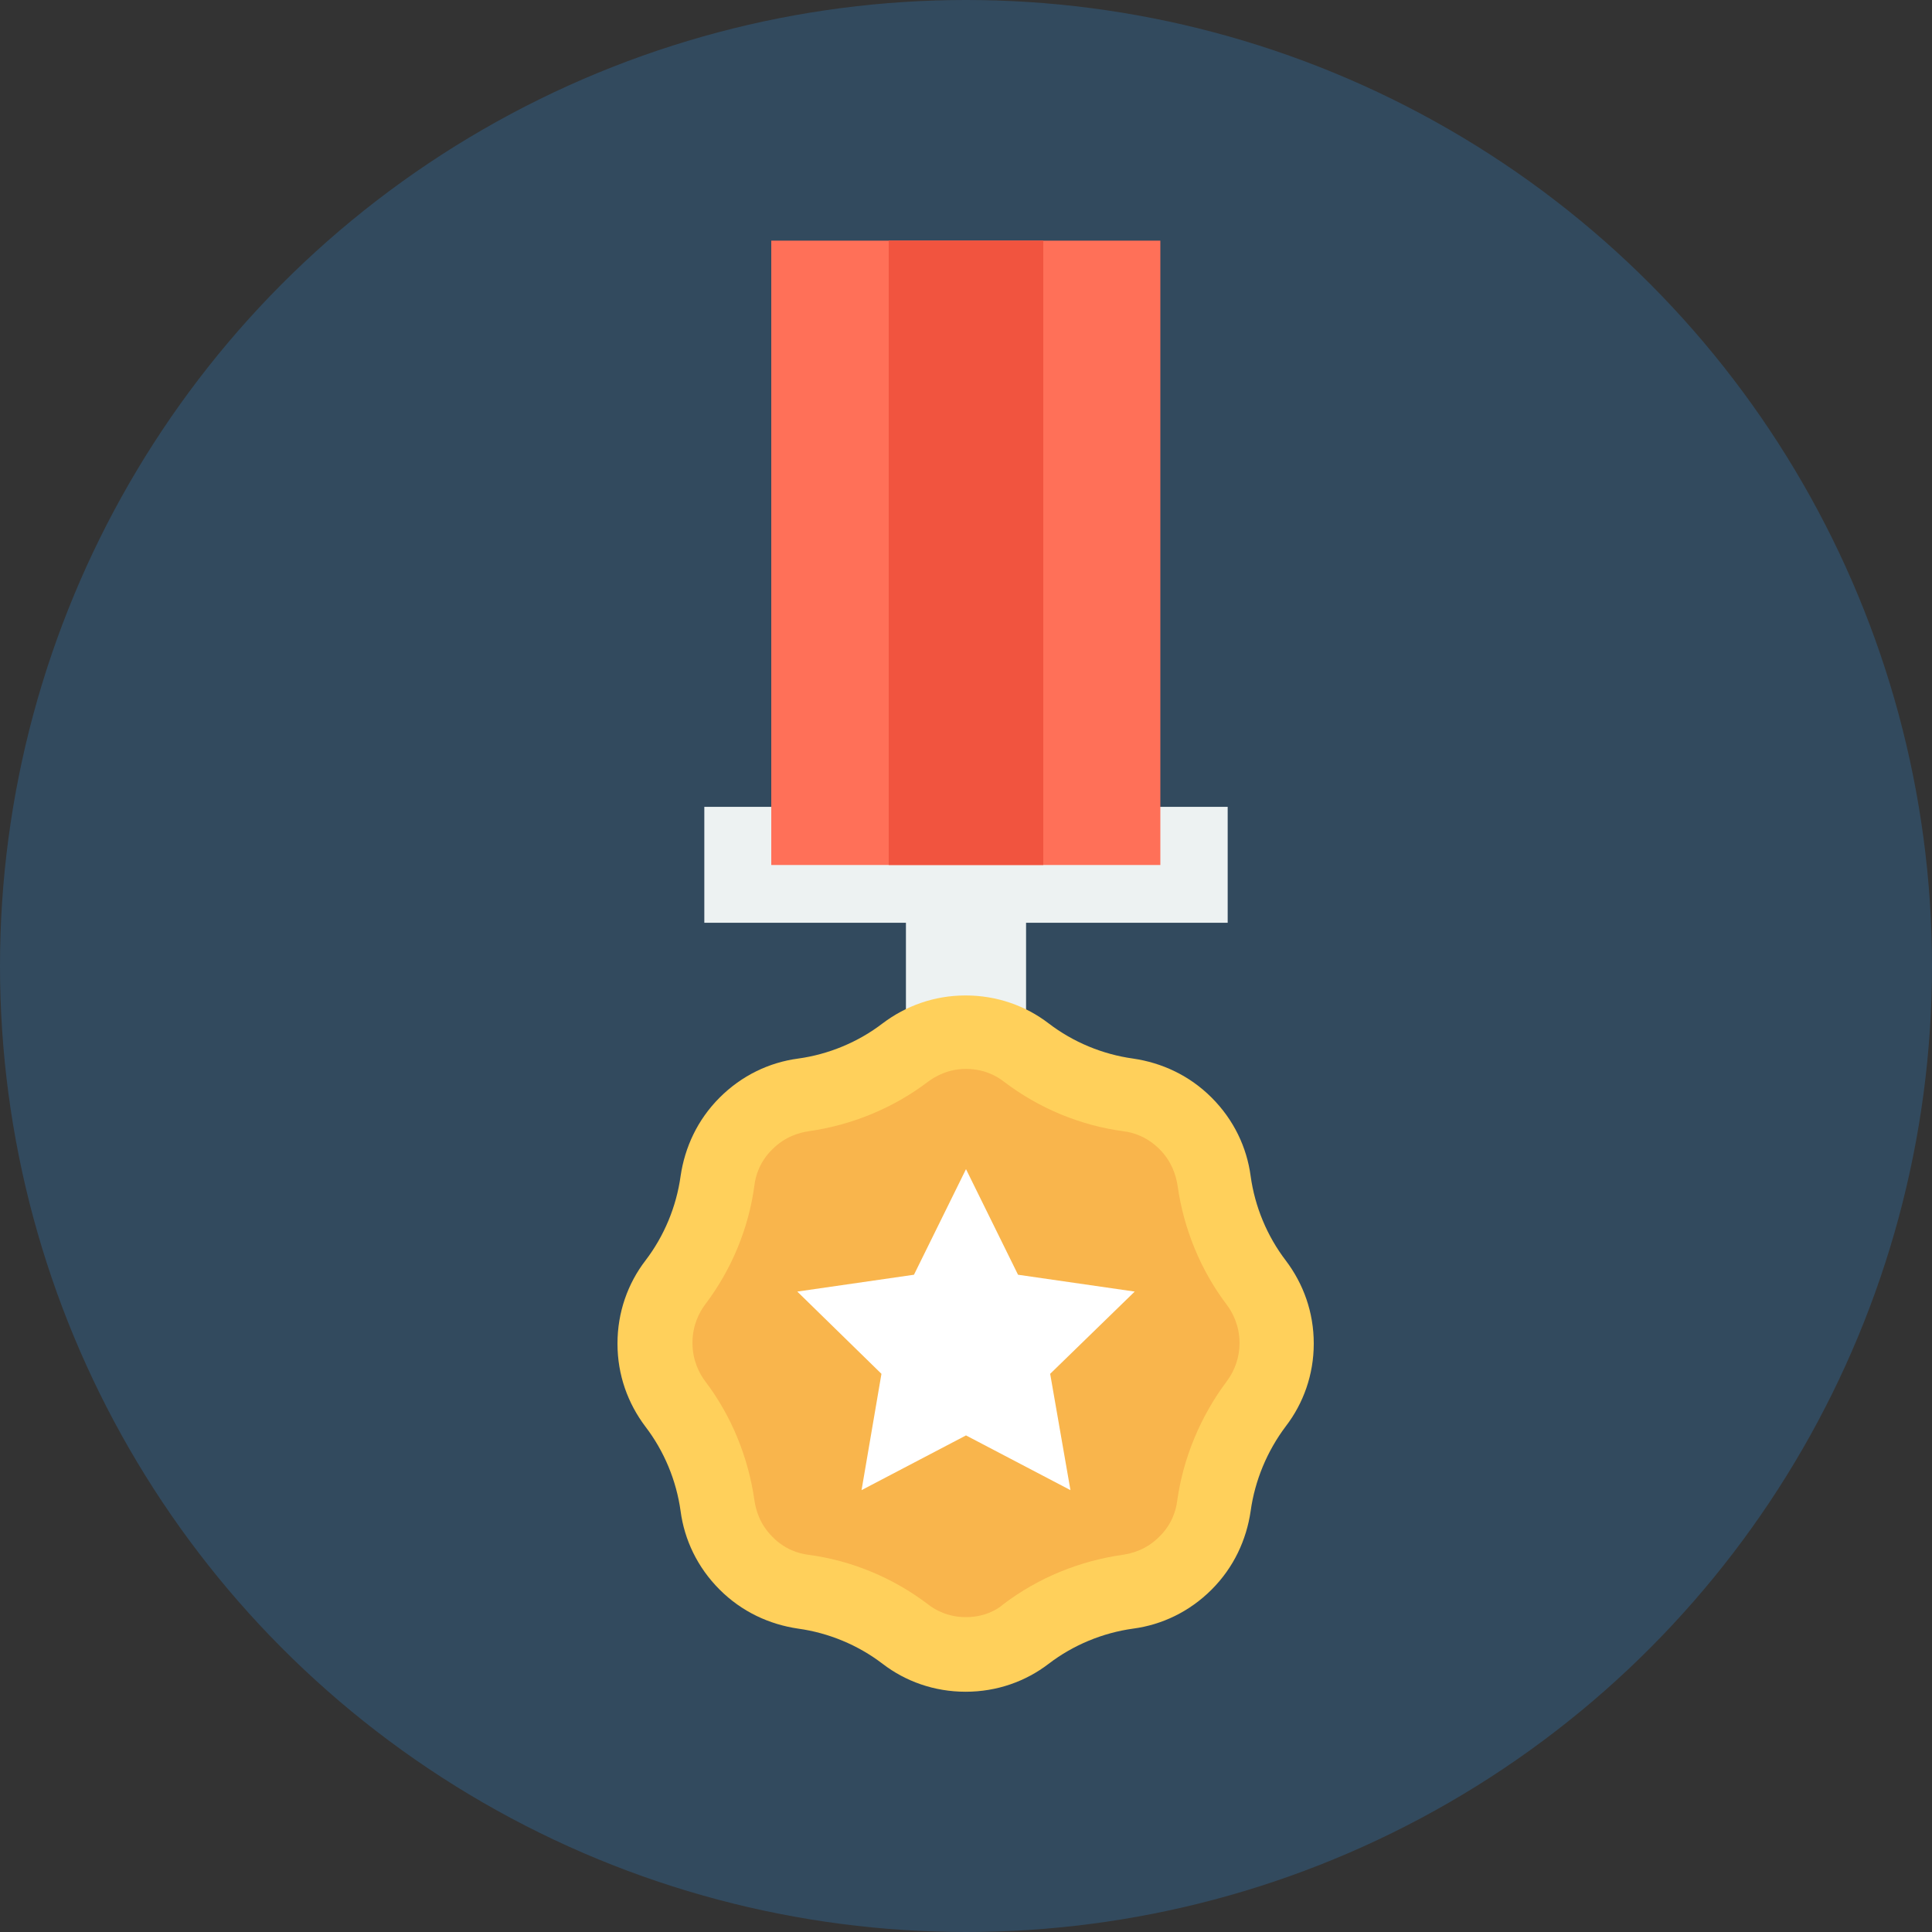
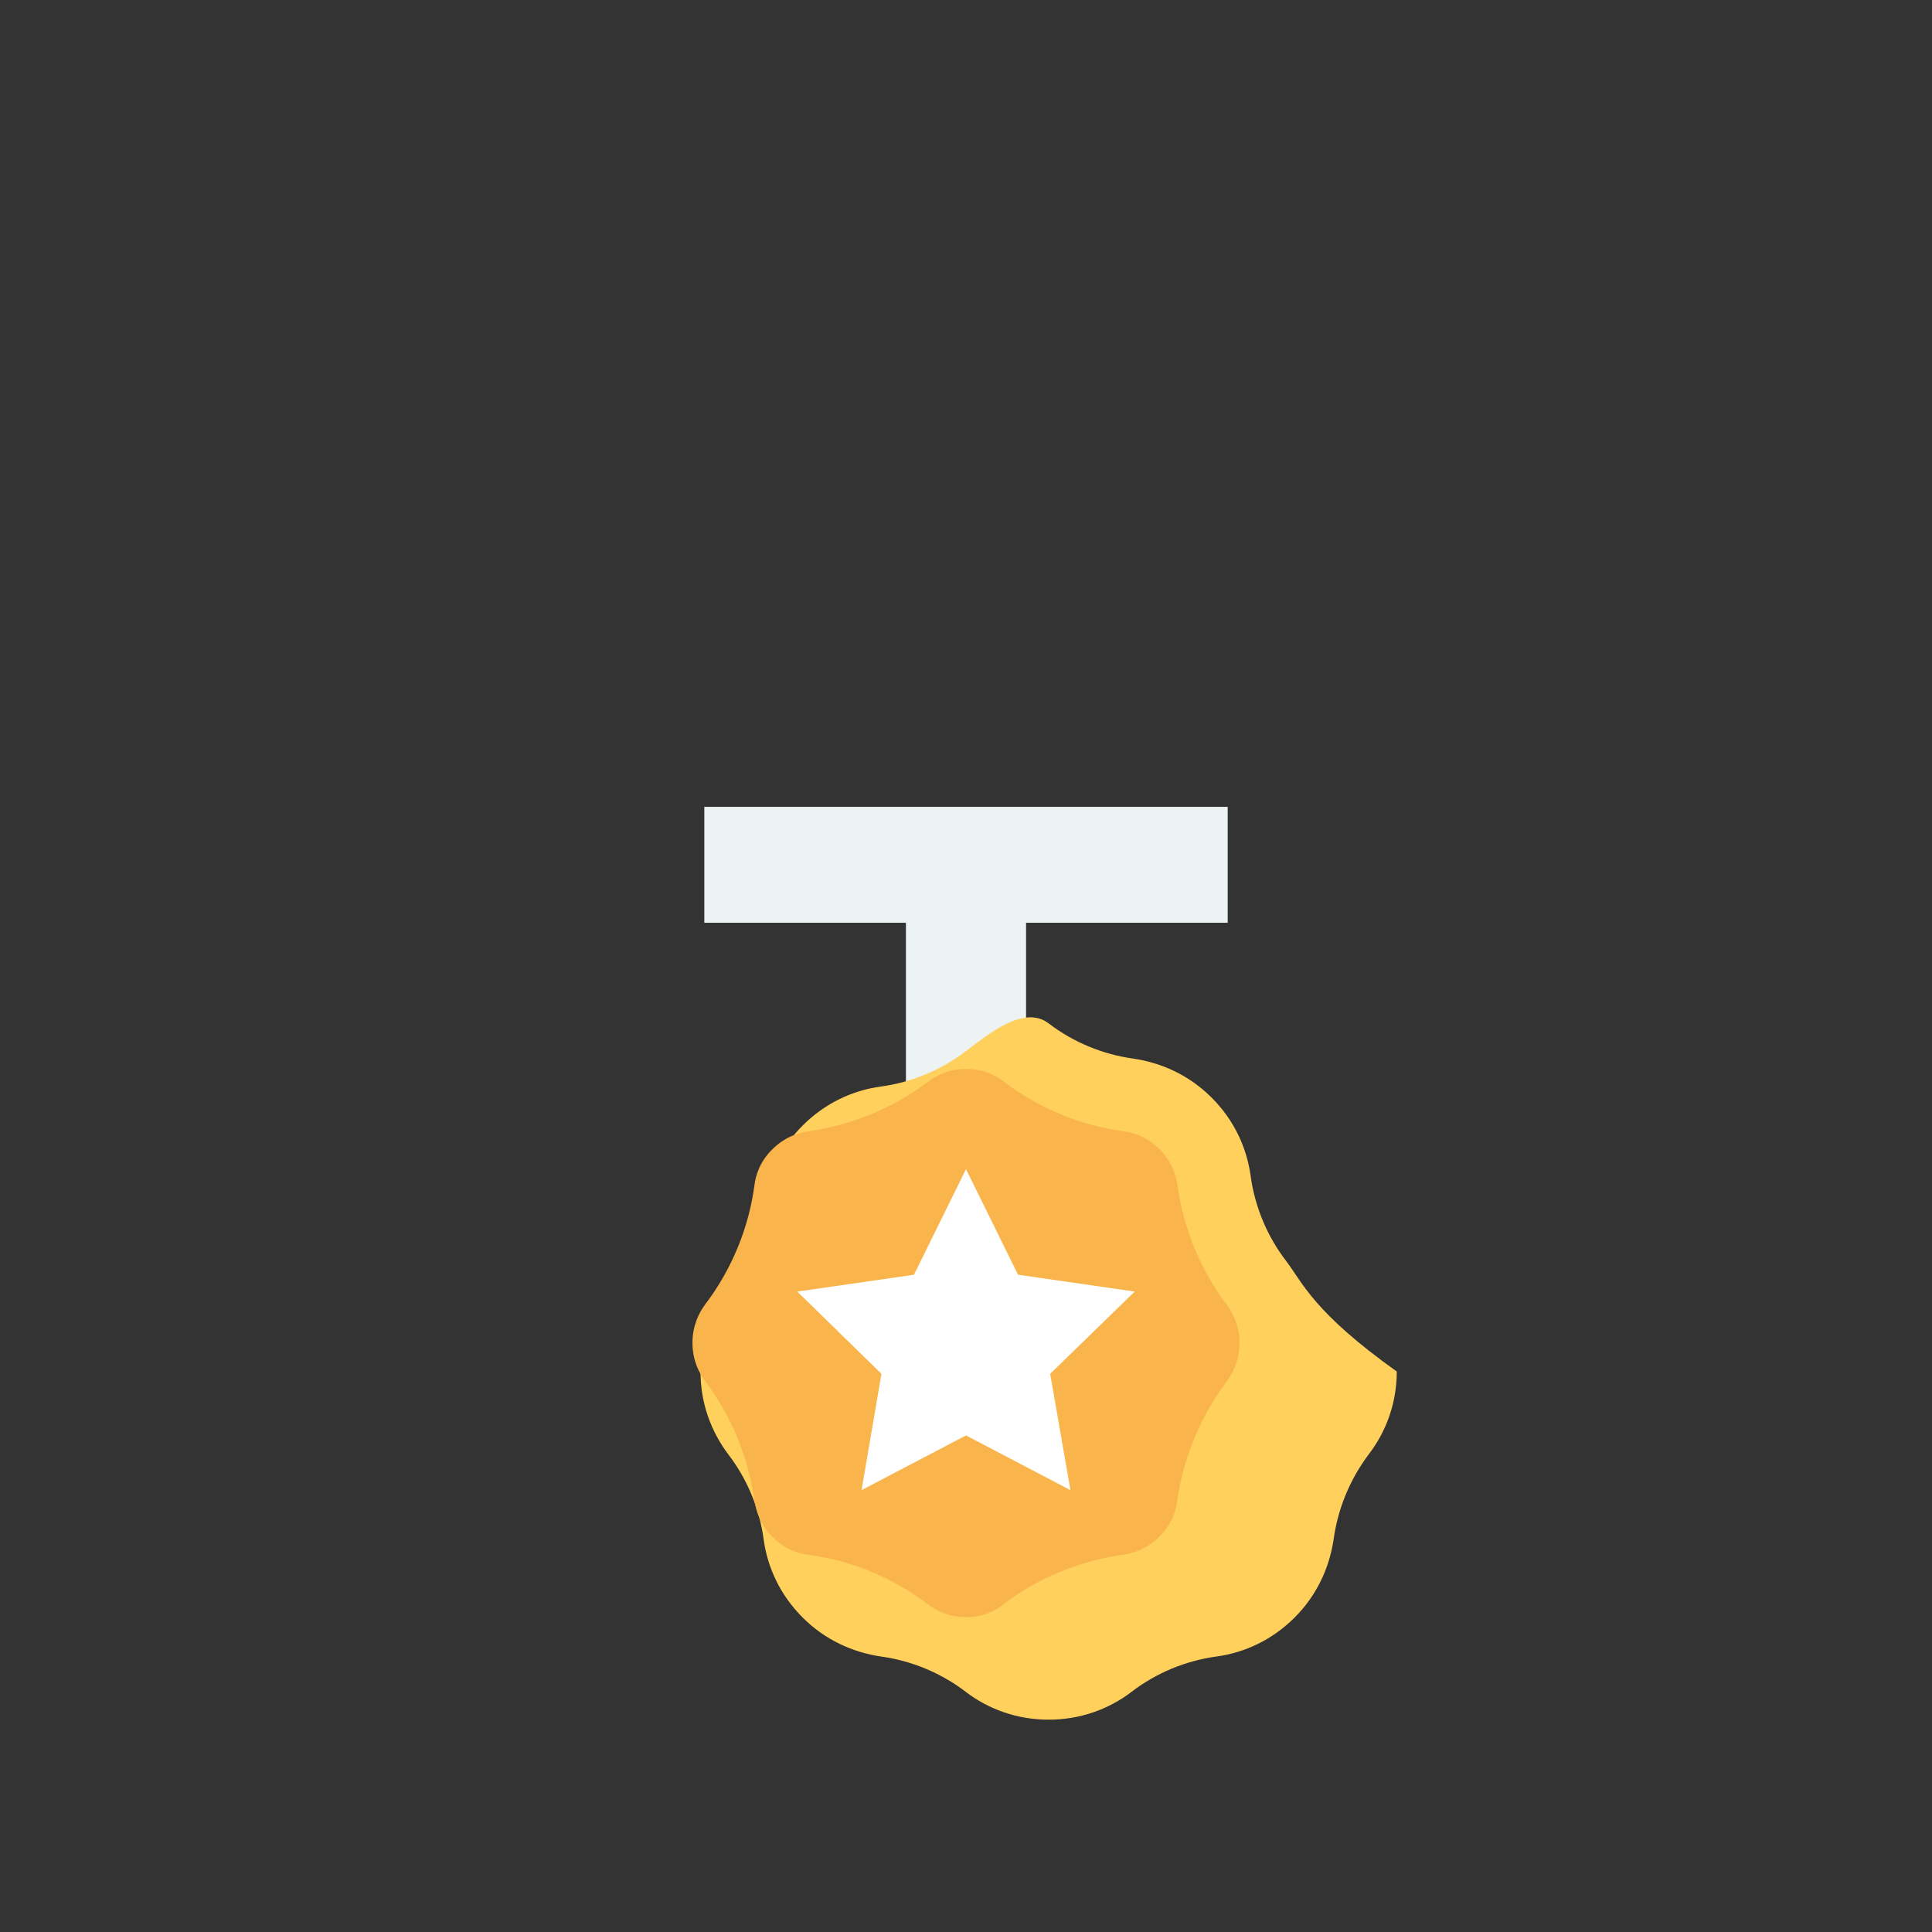
<svg xmlns="http://www.w3.org/2000/svg" version="1.1" id="Layer_1" viewBox="0 0 505 505" xml:space="preserve">
  <rect x="0" y="0" width="505" height="505" fill="#333333" stroke="none" />
-   <circle style="fill:#324A5E;" cx="252.5" cy="252.5" r="252.5" />
  <polygon style="fill:#EDF2F2;" points="320.9,210.9 184.1,210.9 184.1,241.2 236.8,241.2 236.8,286.1 268.2,286.1 268.2,241.2   320.9,241.2 " />
-   <rect x="201.6" y="62.9" style="fill:#FF7058;" width="101.7" height="163.2" />
-   <rect x="232.3" y="62.9" style="fill:#F1543F;" width="40.4" height="163.2" />
-   <path style="fill:#FFD05B;" d="M336.1,329.5c-4.9-6.4-8.1-14.1-9.2-22.1c-1-7.5-4.4-14.7-10.2-20.5c-5.8-5.8-13-9.1-20.5-10.2  c-8-1.1-15.7-4.3-22.1-9.2c-6-4.6-13.5-7.3-21.7-7.3s-15.6,2.7-21.7,7.3c-6.4,4.9-14.1,8.1-22.1,9.2c-7.5,1-14.7,4.4-20.5,10.2  c-5.8,5.8-9.1,13-10.2,20.5c-1.1,8-4.3,15.7-9.2,22.1c-4.6,6-7.3,13.5-7.3,21.7s2.7,15.6,7.3,21.7c4.9,6.4,8.1,14.1,9.2,22.1  c1,7.5,4.4,14.7,10.2,20.5s13,9.1,20.5,10.2c8,1.1,15.7,4.3,22.1,9.2c6,4.6,13.5,7.3,21.7,7.3s15.7-2.7,21.7-7.3  c6.4-4.9,14.1-8.1,22.1-9.2c7.5-1,14.7-4.4,20.5-10.2c5.8-5.8,9.1-13,10.2-20.5c1.1-8,4.3-15.7,9.2-22.2c4.6-6,7.3-13.5,7.3-21.6  C343.4,343,340.7,335.6,336.1,329.5z" />
+   <path style="fill:#FFD05B;" d="M336.1,329.5c-4.9-6.4-8.1-14.1-9.2-22.1c-1-7.5-4.4-14.7-10.2-20.5c-5.8-5.8-13-9.1-20.5-10.2  c-8-1.1-15.7-4.3-22.1-9.2s-15.6,2.7-21.7,7.3c-6.4,4.9-14.1,8.1-22.1,9.2c-7.5,1-14.7,4.4-20.5,10.2  c-5.8,5.8-9.1,13-10.2,20.5c-1.1,8-4.3,15.7-9.2,22.1c-4.6,6-7.3,13.5-7.3,21.7s2.7,15.6,7.3,21.7c4.9,6.4,8.1,14.1,9.2,22.1  c1,7.5,4.4,14.7,10.2,20.5s13,9.1,20.5,10.2c8,1.1,15.7,4.3,22.1,9.2c6,4.6,13.5,7.3,21.7,7.3s15.7-2.7,21.7-7.3  c6.4-4.9,14.1-8.1,22.1-9.2c7.5-1,14.7-4.4,20.5-10.2c5.8-5.8,9.1-13,10.2-20.5c1.1-8,4.3-15.7,9.2-22.2c4.6-6,7.3-13.5,7.3-21.6  C343.4,343,340.7,335.6,336.1,329.5z" />
  <path style="fill:#F9B54C;" d="M252.5,422.7c-4.6,0-8-1.8-10-3.4c-9.1-6.9-19.9-11.4-31.2-12.9c-2.5-0.3-6.2-1.4-9.4-4.7  c-3.3-3.3-4.3-6.9-4.7-9.5c-1.6-11.3-6-22.1-12.9-31.2c-1.5-2-3.3-5.4-3.3-10s1.8-8,3.3-10c6.9-9.1,11.4-19.9,12.9-31.2  c0.3-2.5,1.4-6.2,4.7-9.4c3.3-3.3,6.9-4.3,9.4-4.7c11.3-1.6,22.1-6,31.2-12.9c2-1.5,5.4-3.4,10-3.4s8,1.8,10,3.4  c9.1,6.9,19.9,11.4,31.2,12.9c2.5,0.3,6.1,1.4,9.4,4.7c3.2,3.2,4.3,6.9,4.7,9.5c1.6,11.3,6,22.1,12.9,31.2c1.5,2,3.3,5.4,3.3,10  c0,3.6-1.2,7.1-3.3,9.9c-6.9,9.2-11.4,20-13,31.3c-0.3,2.5-1.4,6.2-4.7,9.4c-3.3,3.3-6.9,4.3-9.5,4.7c-11.3,1.6-22.1,6-31.2,12.9  C260.5,420.9,257.1,422.7,252.5,422.7z" />
  <polygon style="fill:#FFFFFF;" points="252.5,305.6 266.1,333.2 296.6,337.6 274.5,359.1 279.8,389.5 252.5,375.2 225.2,389.5   230.4,359.1 208.4,337.6 238.9,333.2 " />
</svg>